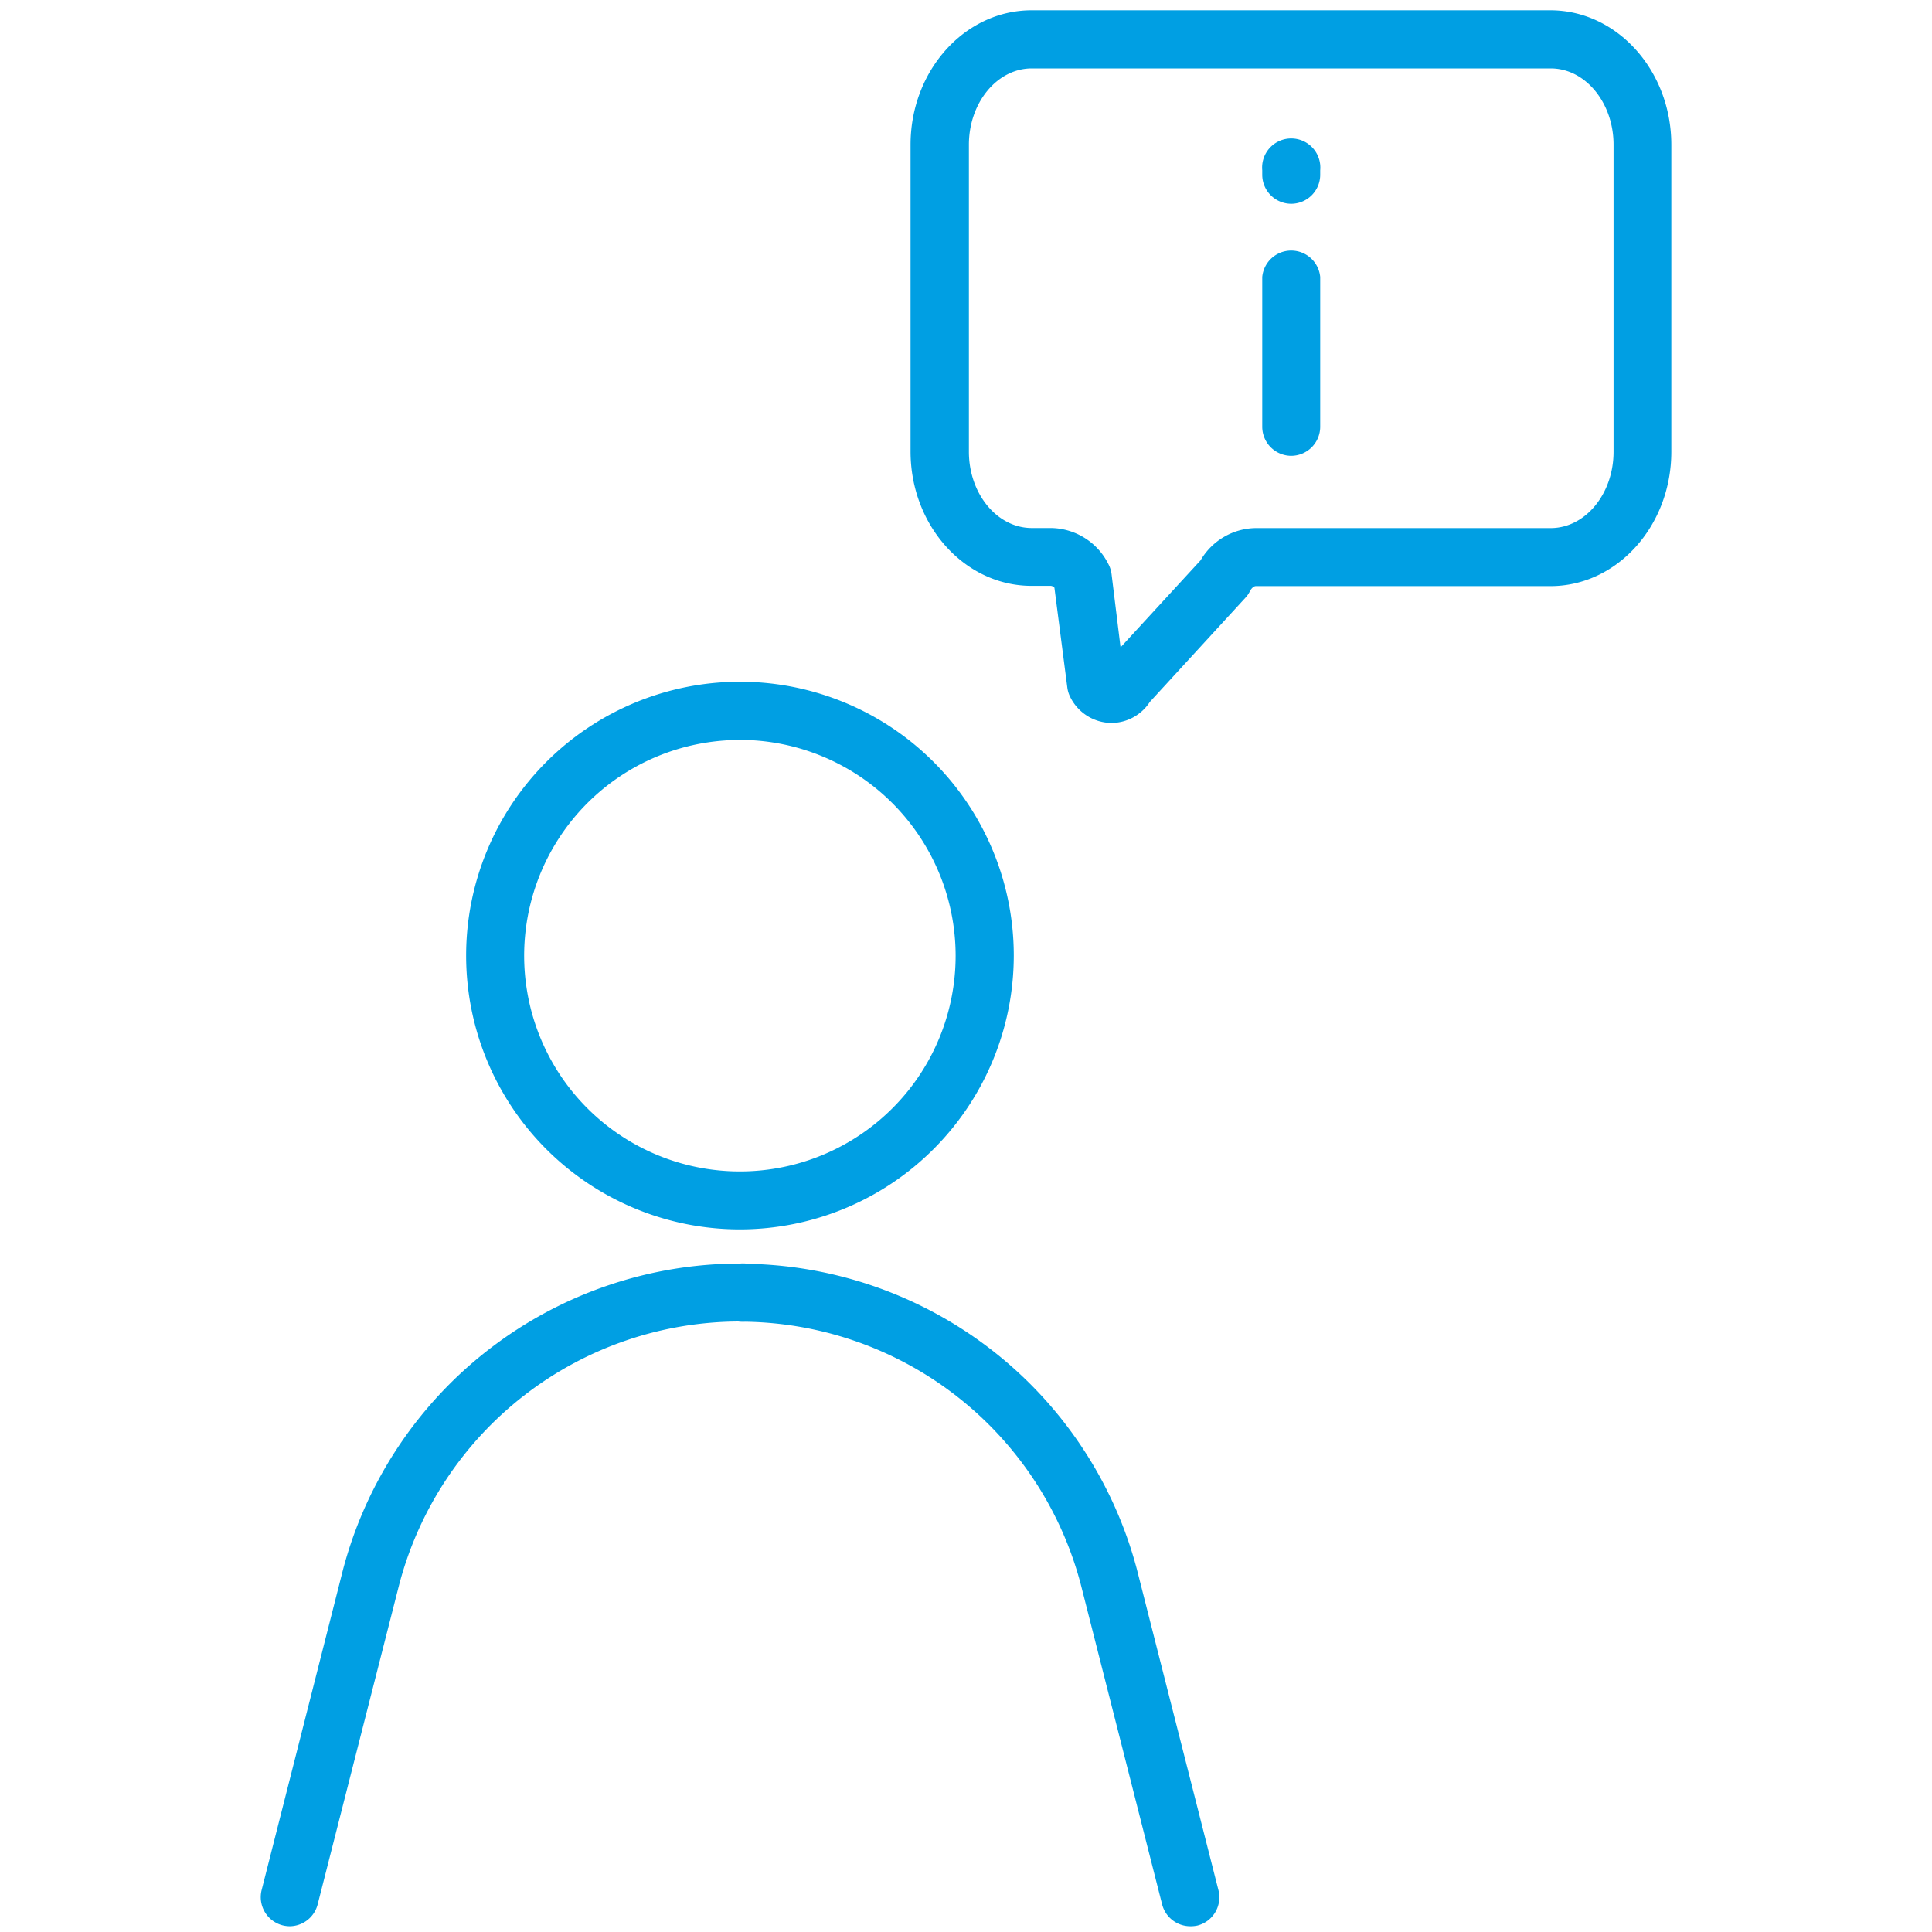
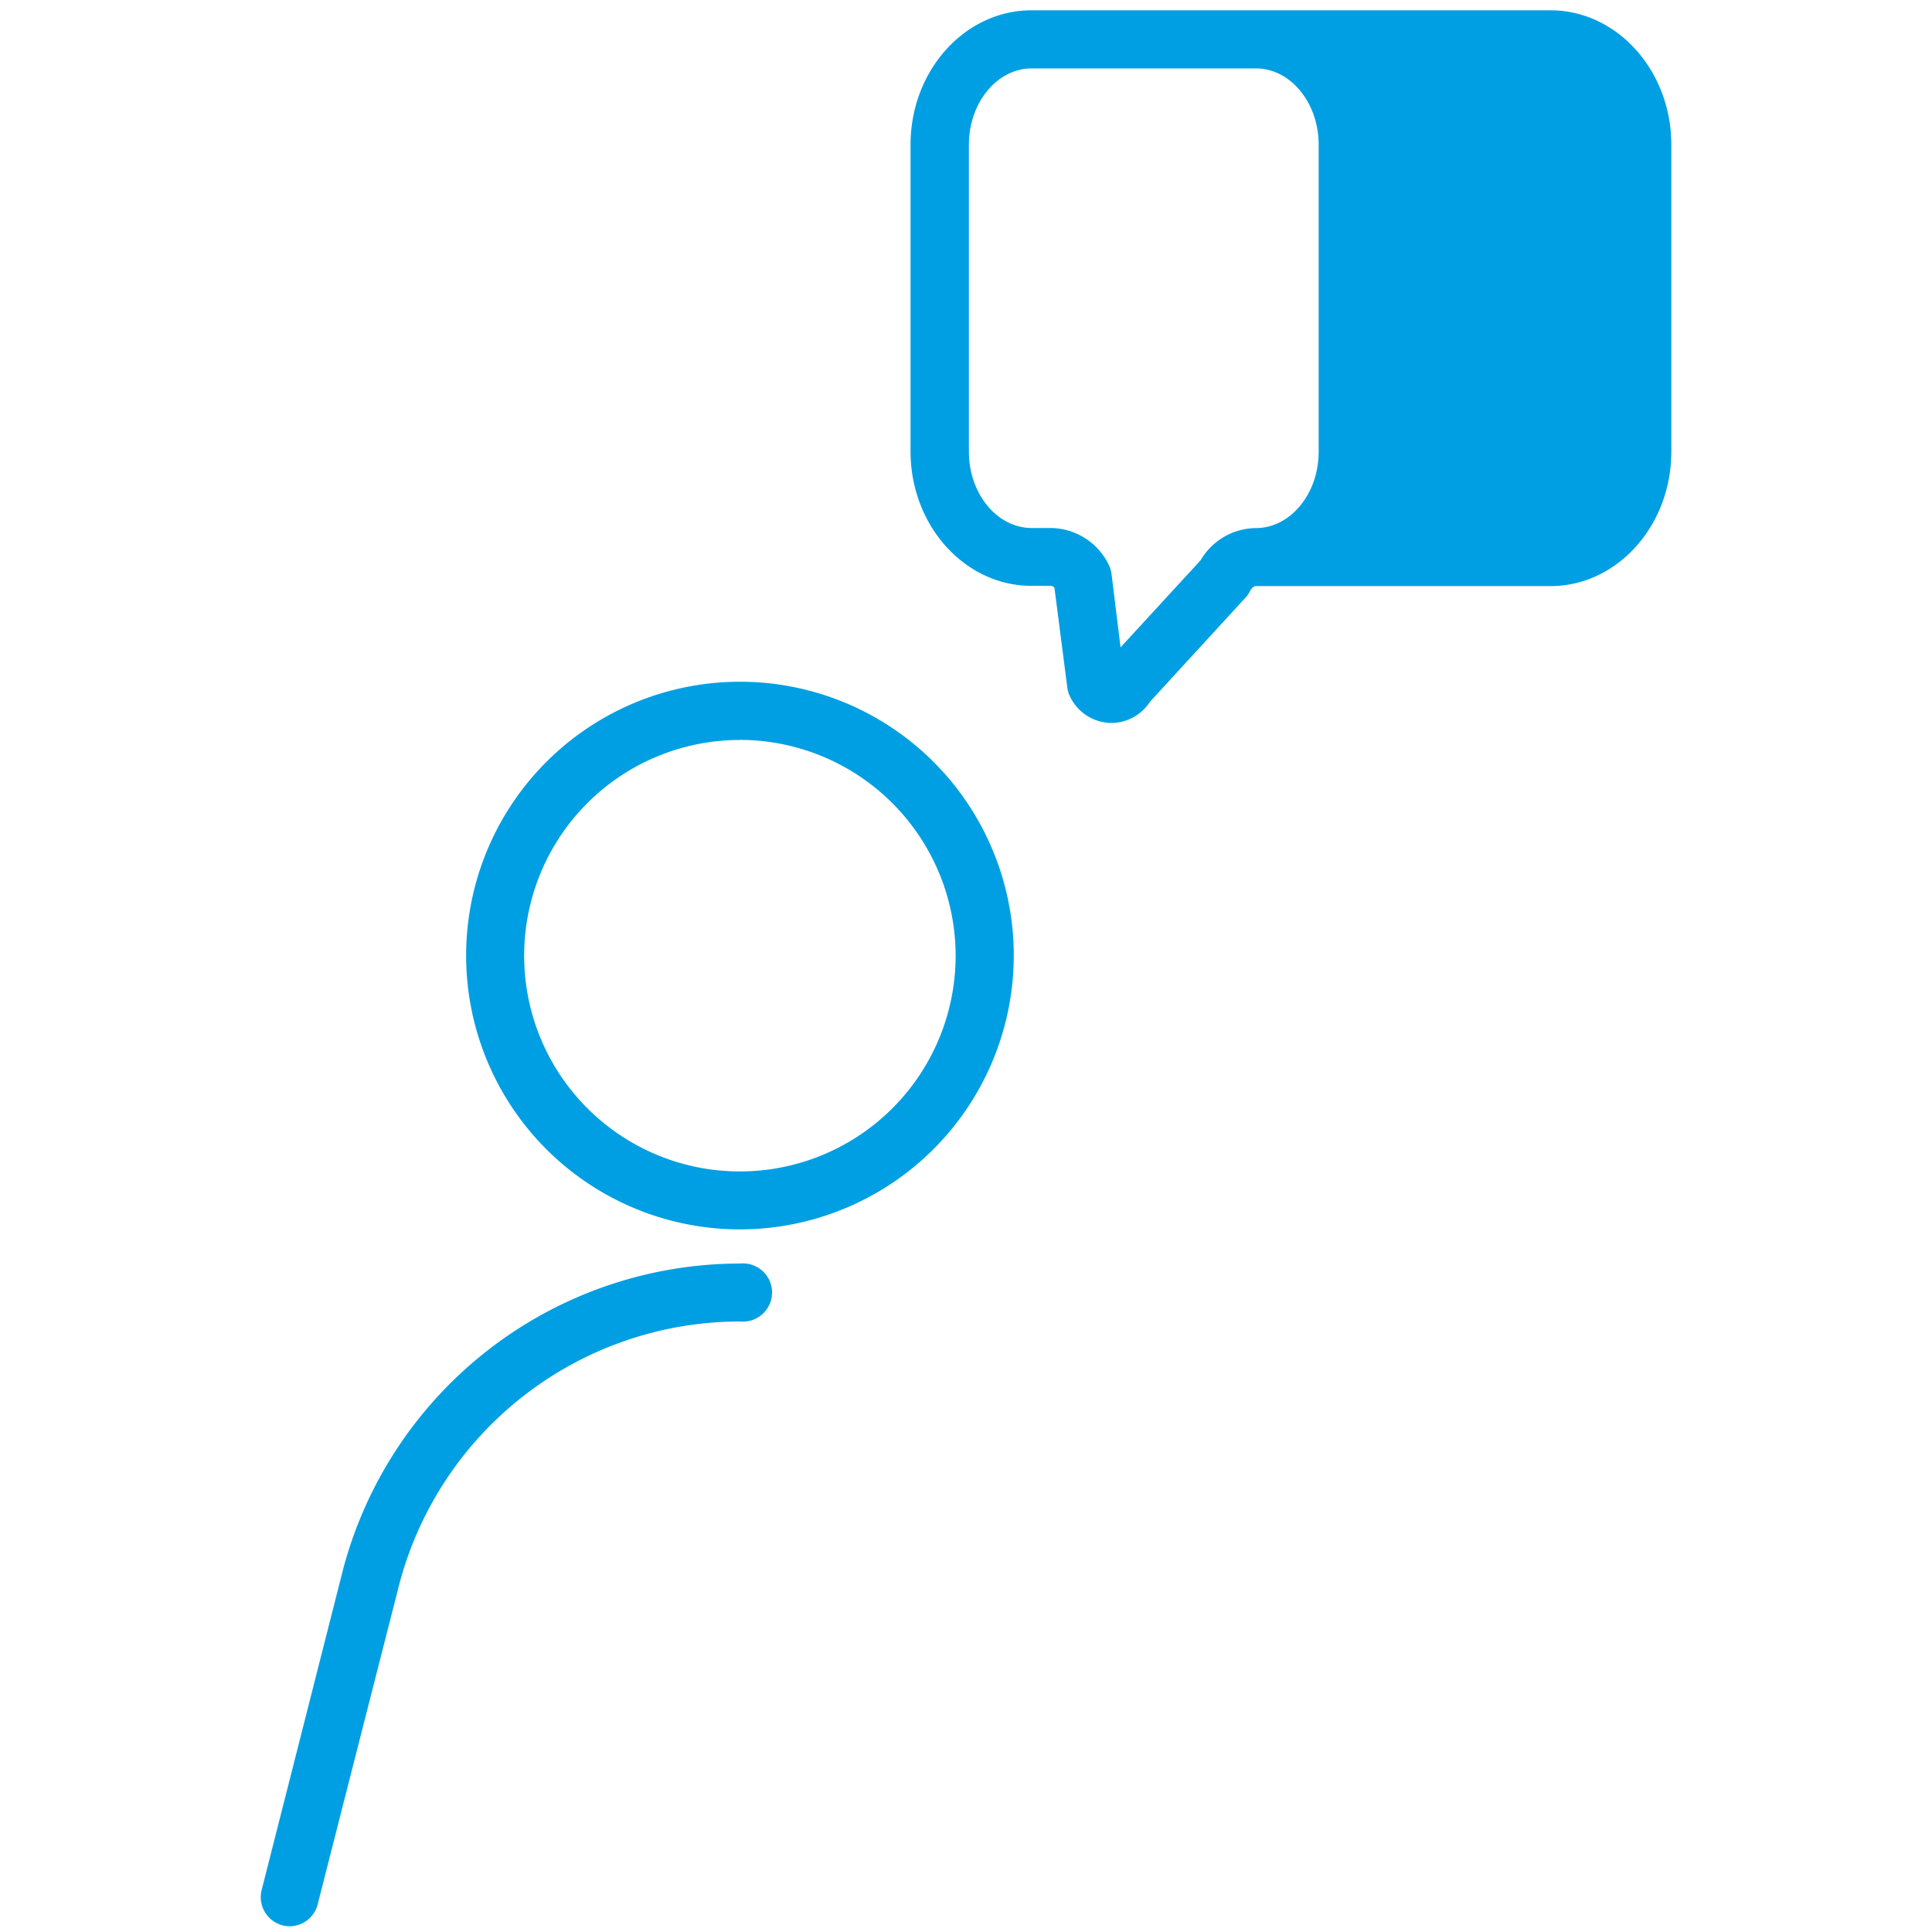
<svg xmlns="http://www.w3.org/2000/svg" viewBox="0 0 300 300">
  <defs>
    <style>.cls-1{fill:#009fe3;}</style>
  </defs>
  <title>icone</title>
  <g id="servizio_dedicato" data-name="servizio dedicato">
    <path class="cls-1" d="M45,299.11a4.75,4.75,0,0,1-1.11-.14,4.52,4.52,0,0,1-3.26-5.49l12.64-49.77a63.79,63.79,0,0,1,61.67-47.51,4.52,4.52,0,1,1,0,9A54.75,54.75,0,0,0,62,246L49.33,295.7A4.52,4.52,0,0,1,45,299.11Z" />
-     <path class="cls-1" d="M184.82,299.11a4.52,4.52,0,0,1-4.37-3.41L167.8,245.93a54.74,54.74,0,0,0-52.92-40.7,4.52,4.52,0,0,1,0-9,63.78,63.78,0,0,1,61.66,47.47l12.66,49.81a4.52,4.52,0,0,1-3.26,5.49A4.84,4.84,0,0,1,184.82,299.11Z" />
    <path class="cls-1" d="M114.89,190.9a42.52,42.52,0,1,1,42.53-42.52A42.56,42.56,0,0,1,114.89,190.9Zm0-76a33.5,33.5,0,1,0,33.5,33.49A33.54,33.54,0,0,0,114.89,114.89Z" />
-     <path class="cls-1" d="M172.55,112.26h0a7.2,7.2,0,0,1-6.35-4,4.55,4.55,0,0,1-.47-1.52l-2-15.48a.85.85,0,0,0-.55-.29h-3c-10.37,0-18.79-9.36-18.79-20.87V22.47c0-11.51,8.42-20.87,18.79-20.87h80.56c10.36,0,18.78,9.36,18.78,20.87V70.14c0,11.51-8.42,20.87-18.78,20.87H195c-.3,0-.66.31-.9.76a4,4,0,0,1-.67,1l-14.88,16.22A7.15,7.15,0,0,1,172.55,112.26ZM160.22,10.62c-5.39,0-9.77,5.32-9.77,11.85V70.14c0,6.53,4.38,11.85,9.77,11.85h3a10.11,10.11,0,0,1,8.9,5.62,4.5,4.5,0,0,1,.48,1.52L174,100.52,186.43,87A10.07,10.07,0,0,1,195,82h45.79c5.38,0,9.76-5.32,9.76-11.85V22.47c0-6.53-4.38-11.85-9.76-11.85Z" />
-     <path class="cls-1" d="M200.49,70.78A4.52,4.52,0,0,1,196,66.26V43a4.52,4.52,0,0,1,9,0V66.26A4.52,4.52,0,0,1,200.49,70.78Z" />
-     <path class="cls-1" d="M200.49,31.64A4.51,4.51,0,0,1,196,27.13v-.69a4.52,4.52,0,1,1,9,0v.69A4.51,4.51,0,0,1,200.49,31.64Z" />
+     <path class="cls-1" d="M172.55,112.26h0a7.2,7.2,0,0,1-6.35-4,4.55,4.55,0,0,1-.47-1.52l-2-15.48a.85.85,0,0,0-.55-.29h-3c-10.37,0-18.79-9.36-18.79-20.87V22.47c0-11.51,8.42-20.87,18.79-20.87h80.56c10.36,0,18.78,9.36,18.78,20.87V70.14c0,11.51-8.42,20.87-18.78,20.87H195c-.3,0-.66.31-.9.76a4,4,0,0,1-.67,1l-14.88,16.22A7.15,7.15,0,0,1,172.55,112.26ZM160.22,10.62c-5.39,0-9.77,5.32-9.77,11.85V70.14c0,6.53,4.38,11.85,9.77,11.85h3a10.11,10.11,0,0,1,8.9,5.62,4.5,4.5,0,0,1,.48,1.52L174,100.52,186.43,87A10.07,10.07,0,0,1,195,82c5.38,0,9.76-5.32,9.76-11.85V22.47c0-6.53-4.38-11.85-9.76-11.85Z" />
  </g>
</svg>